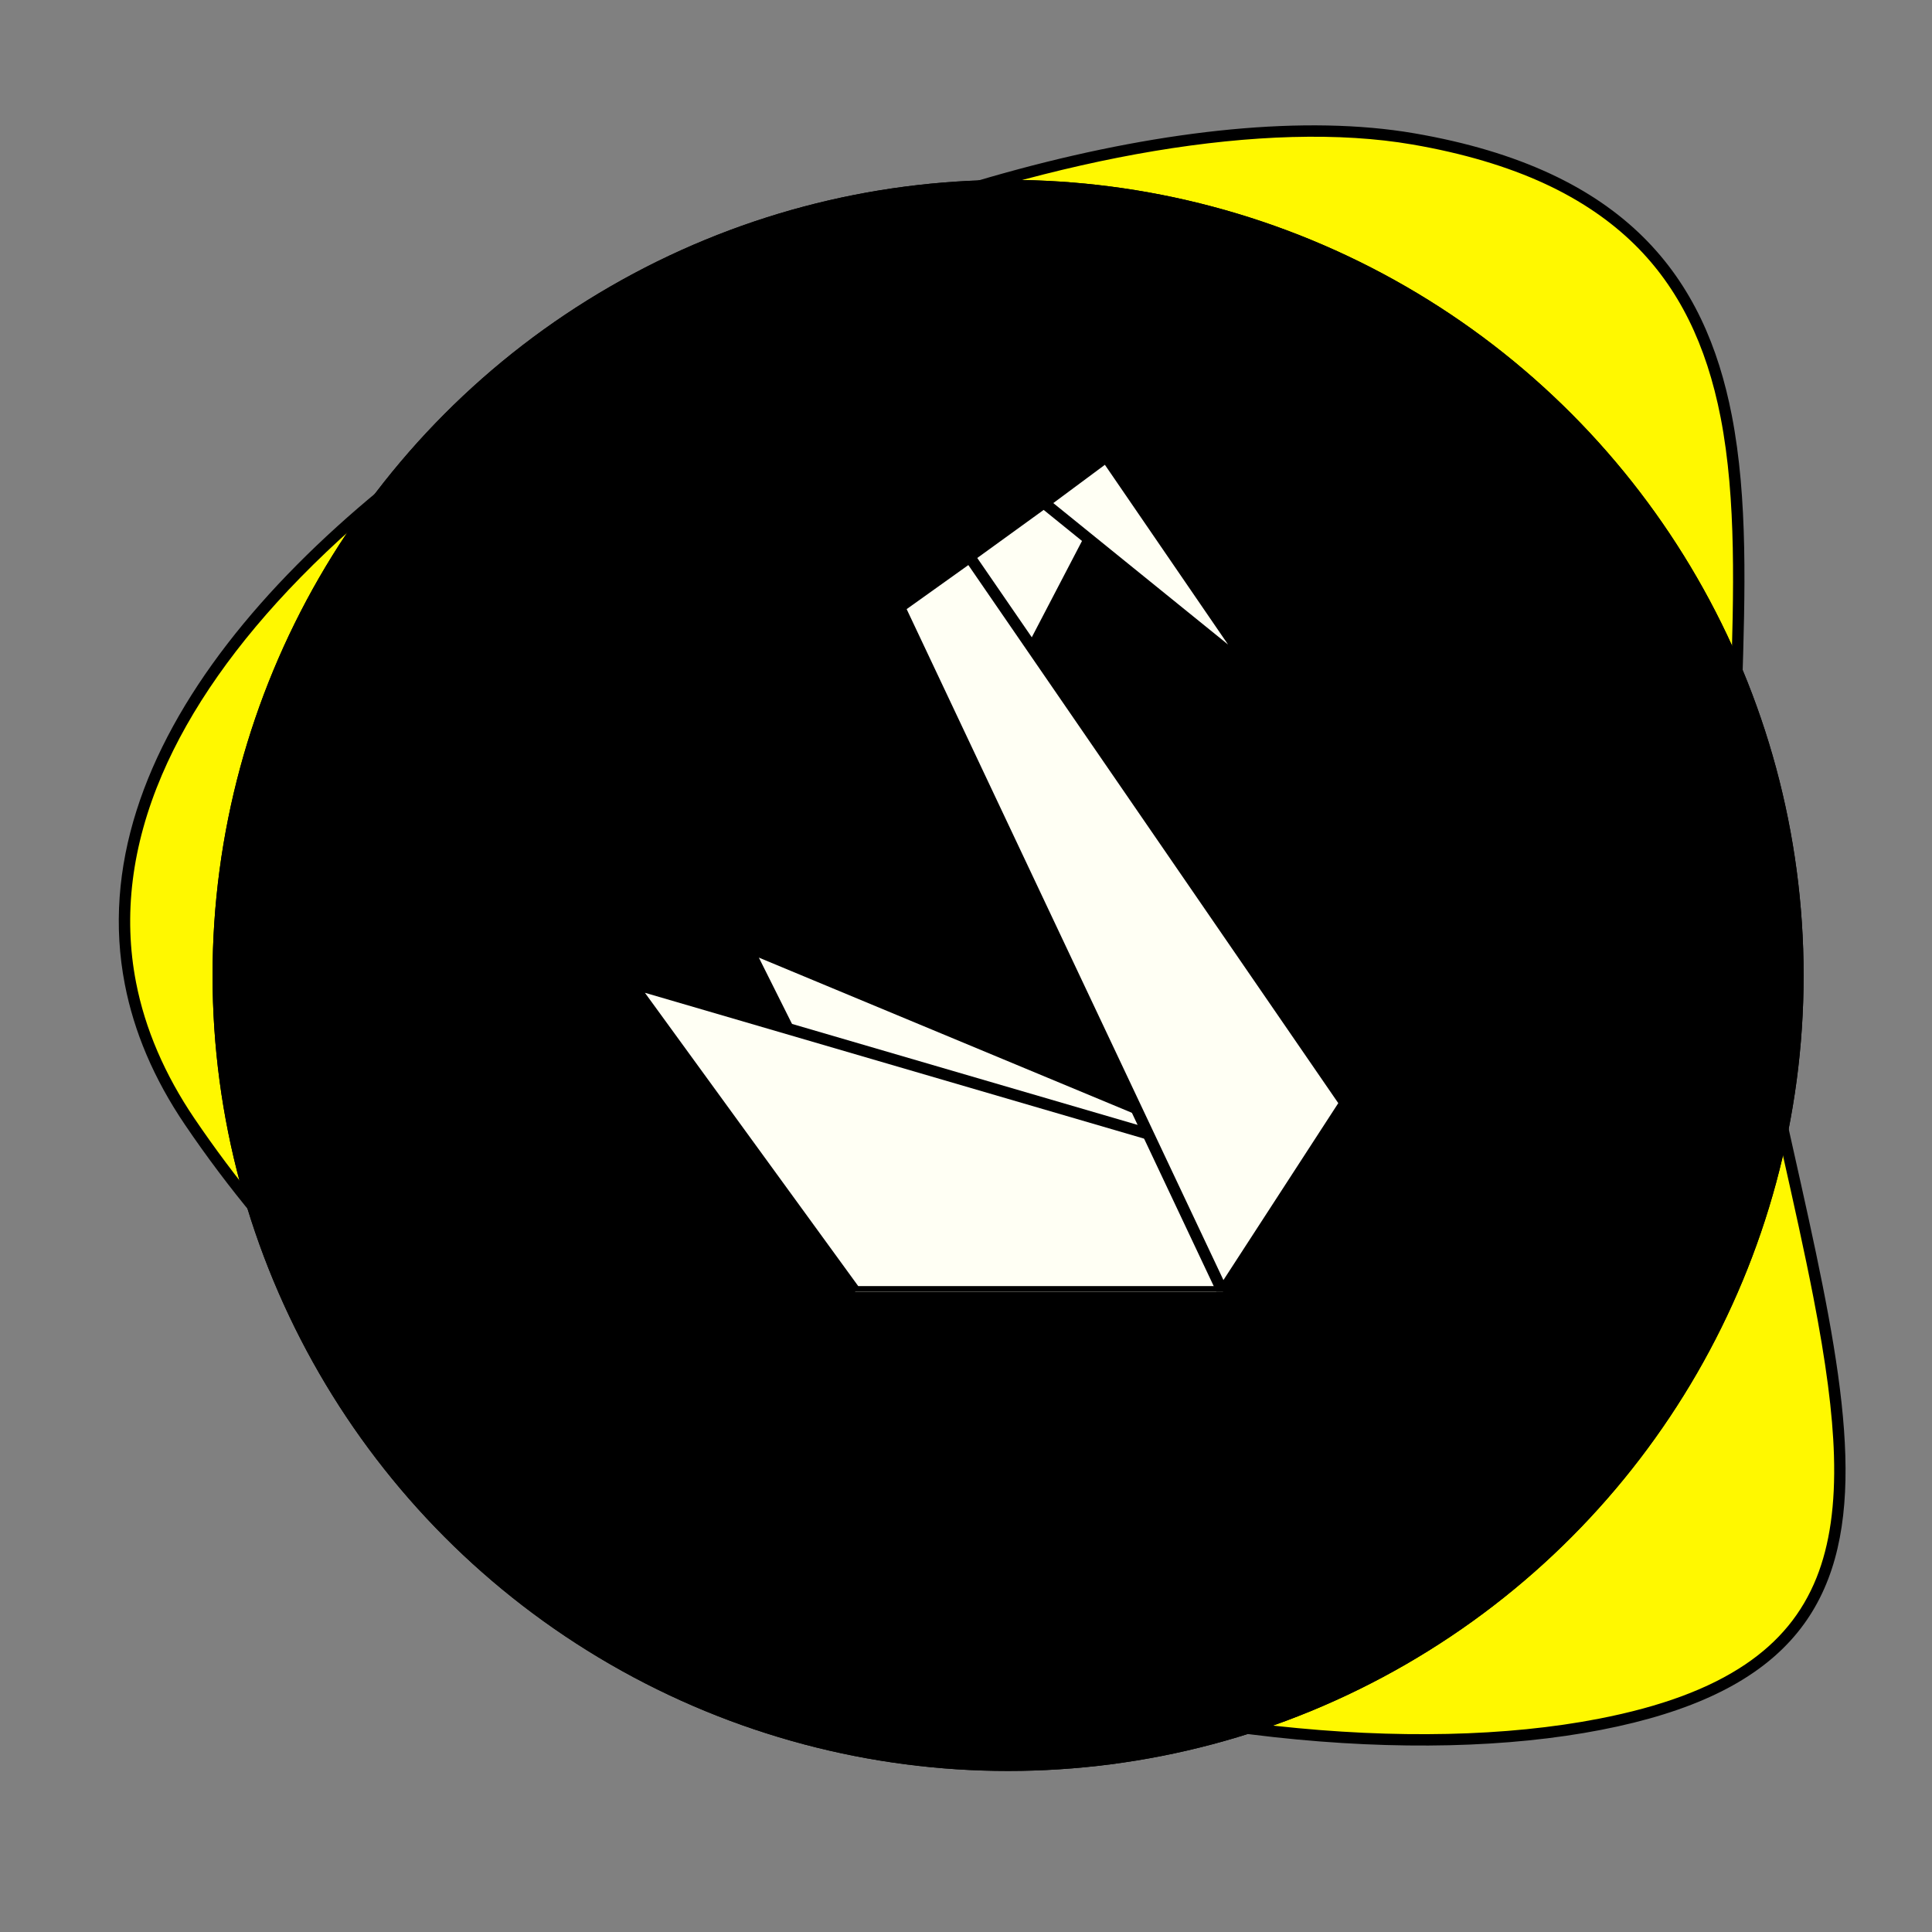
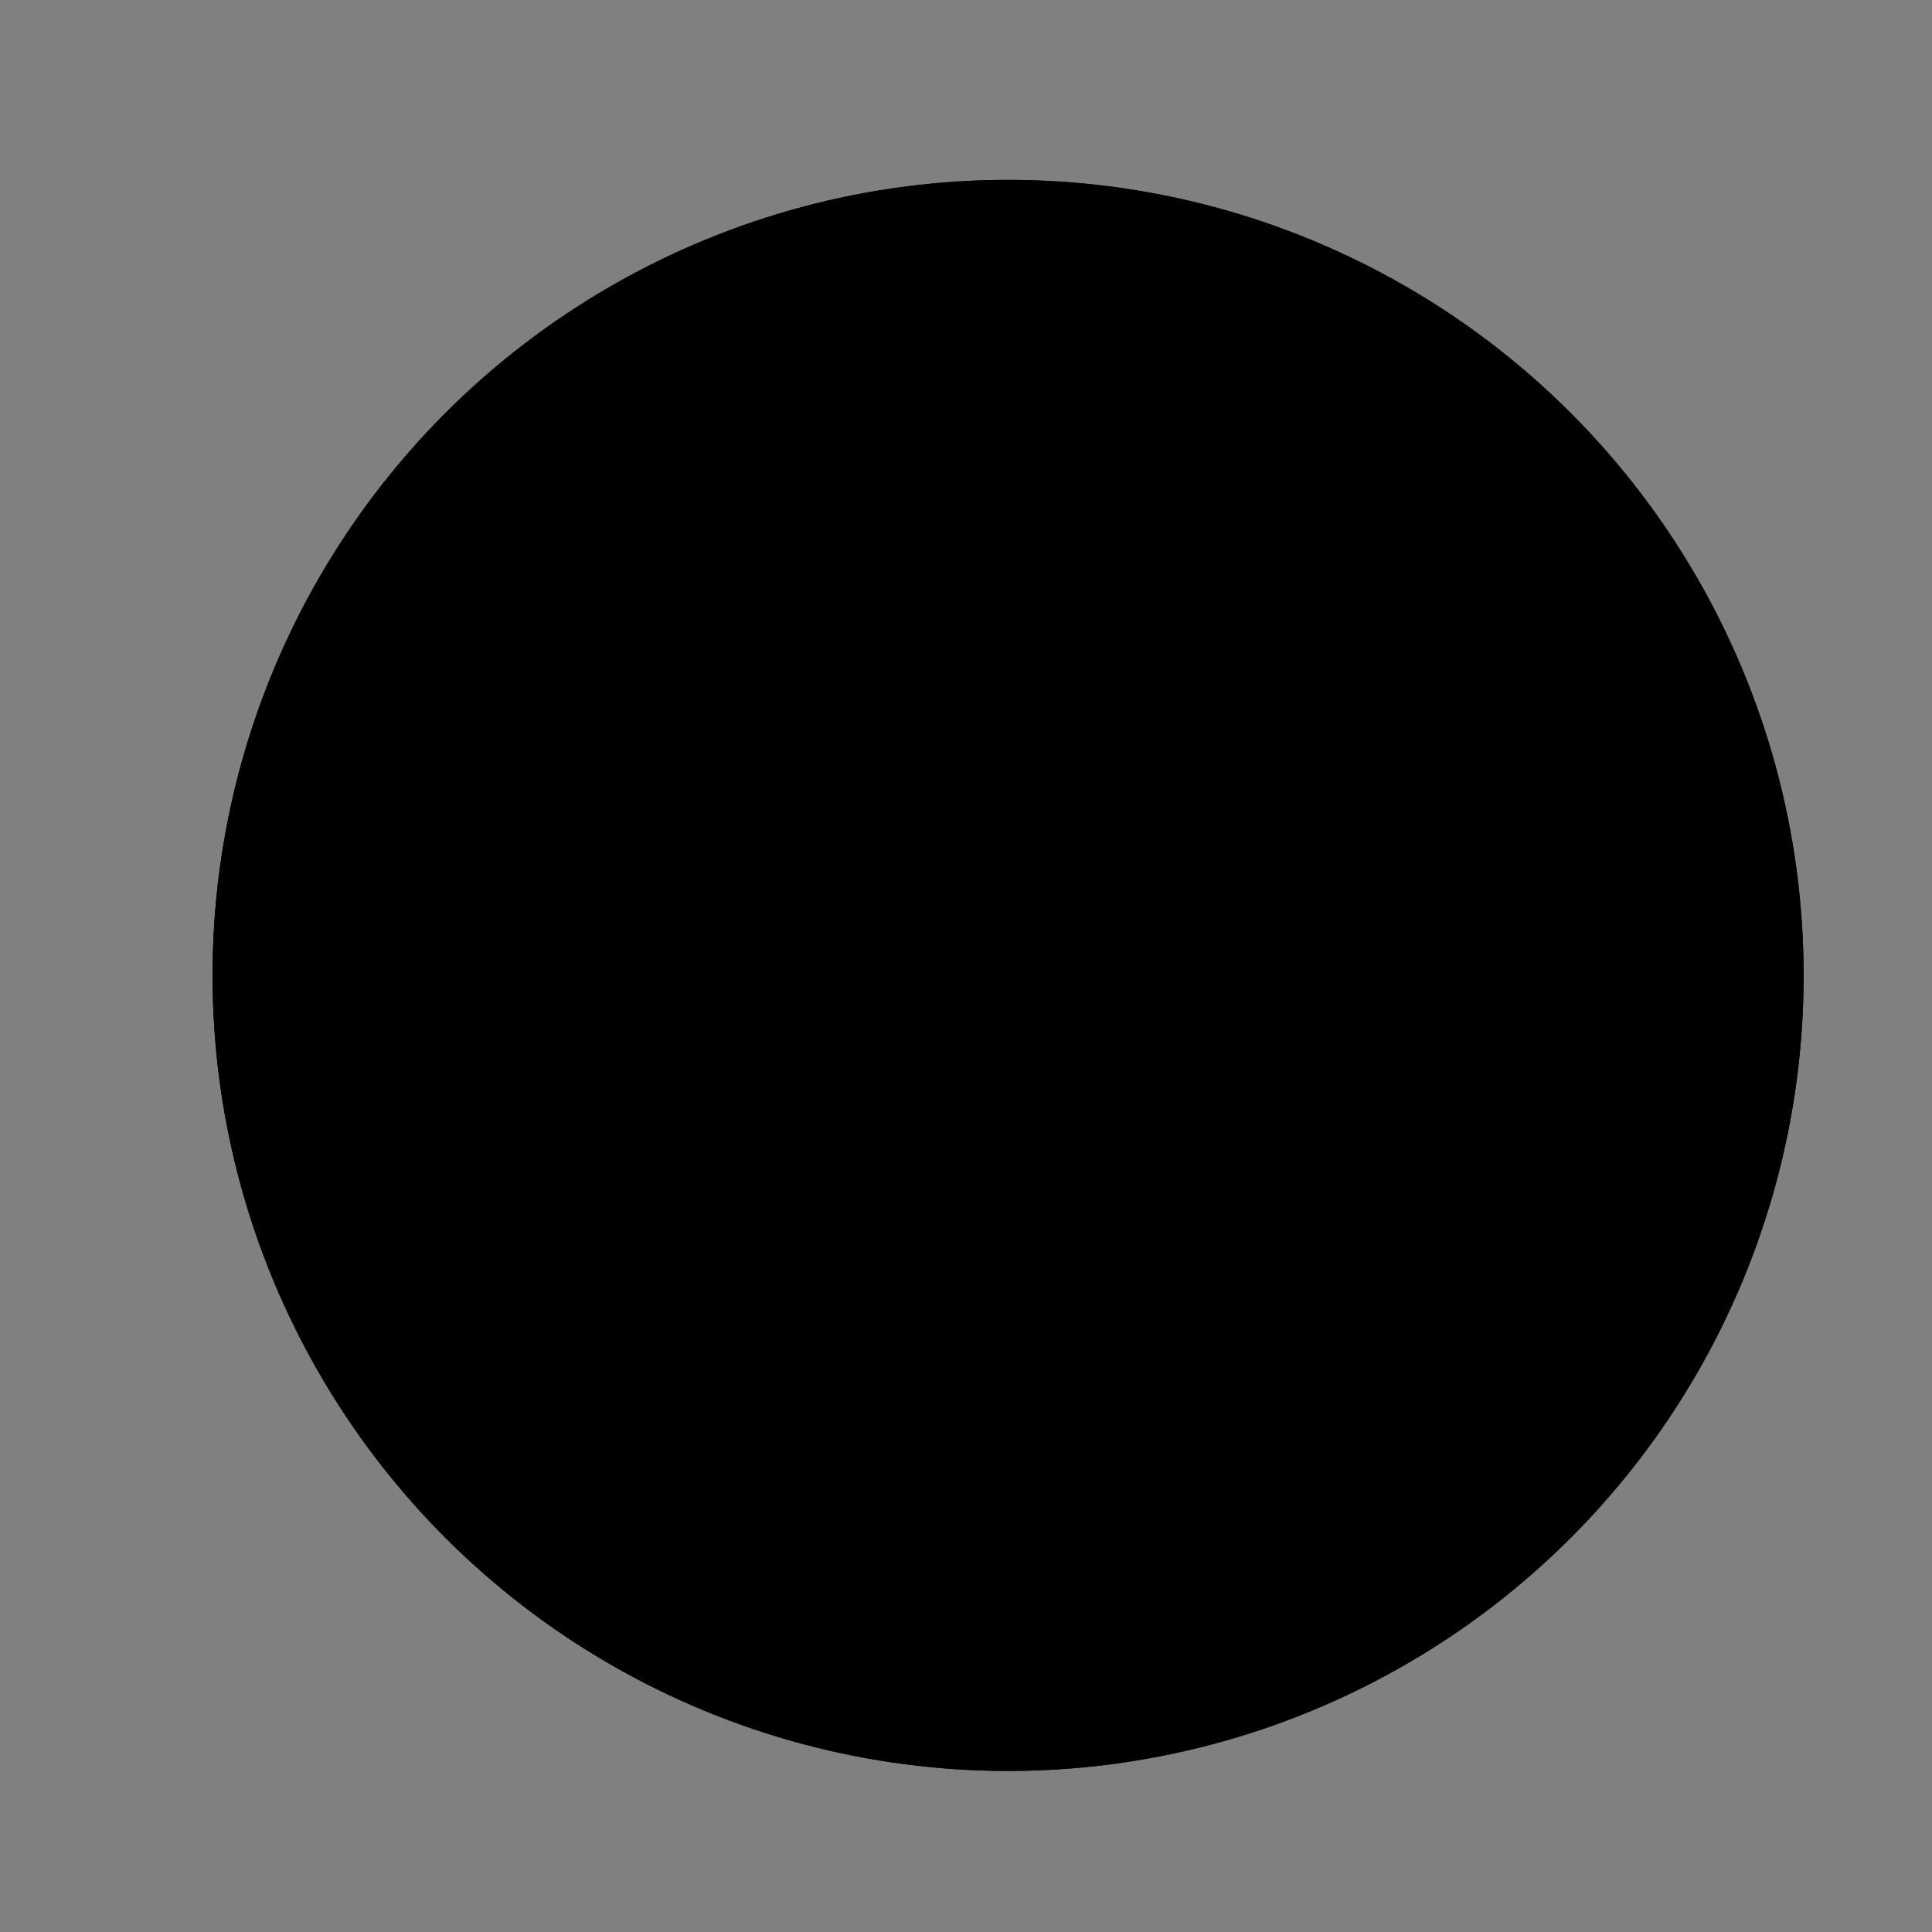
<svg xmlns="http://www.w3.org/2000/svg" width="170" height="170" viewBox="0 0 170 170">
  <rect x="0" y="0" width="170" height="170" fill="#808080" stroke="none" />
  <defs>
    <clipPath id="clip-path">
      <rect id="Rectangle_5659" data-name="Rectangle 5659" width="170" height="170" transform="translate(-15292 3147)" fill="#fff" stroke="#707070" stroke-width="1" opacity="0.367" />
    </clipPath>
    <clipPath id="clip-path-2">
-       <rect id="Rectangle_5602" data-name="Rectangle 5602" width="69.914" height="73.473" fill="#fffff4" stroke="#000" stroke-width="1" />
-     </clipPath>
+       </clipPath>
  </defs>
  <g id="Groupe_4487" data-name="Groupe 4487" transform="translate(11130 -3155)">
    <g id="picto-06" transform="translate(4162 8)" clip-path="url(#clip-path)">
      <g id="Groupe_4482" data-name="Groupe 4482" transform="translate(-16656 135.829)">
        <g id="Tracé_129065" data-name="Tracé 129065" transform="translate(1501.83 3041.98) rotate(79)" fill="#fff800">
-           <path d="M 30.602 134.663 C 30.601 134.663 30.6 134.663 30.598 134.663 C 24.492 134.662 18.517 132.71 12.839 128.86 C 7.57 125.289 2.568 120.101 -2.03 113.441 C -6.83 106.489 -11.073 98.132 -14.64 88.602 C -17.982 79.677 -20.654 69.803 -22.37 60.048 C -24.066 50.401 -24.843 40.788 -24.617 32.247 C -24.502 27.883 -24.128 23.773 -23.507 20.03 C -22.869 16.189 -21.965 12.71 -20.821 9.69 C -19.205 5.423 -17.287 1.741 -15.12 -1.254 C -13.092 -4.058 -10.771 -6.362 -8.222 -8.104 C -3.704 -11.191 1.736 -12.691 8.407 -12.691 C 15.818 -12.691 23.978 -10.843 31.869 -9.055 C 39.885 -7.239 48.173 -5.361 55.832 -5.361 C 61.834 -5.361 67.418 -5.52 72.818 -5.674 C 77.461 -5.806 81.847 -5.931 85.904 -5.931 C 91.853 -5.931 96.346 -5.65 100.045 -5.046 C 104.39 -4.337 107.809 -3.15 110.499 -1.417 C 116.474 2.434 119.257 9.296 119.257 20.178 C 119.257 28.446 117.585 38.197 114.422 48.376 C 112.784 53.646 110.761 58.981 108.41 64.234 C 105.956 69.716 103.139 75.116 100.037 80.285 C 93.276 91.552 85.298 101.567 76.325 110.051 C 66.332 119.5 55.294 126.839 43.52 131.865 C 39.171 133.722 34.825 134.663 30.602 134.663 Z" stroke="none" />
-           <path d="M 8.407 -12.191 C 1.84 -12.191 -3.507 -10.719 -7.939 -7.691 C -10.441 -5.982 -12.721 -3.718 -14.715 -0.961 C -16.856 1.999 -18.753 5.642 -20.353 9.867 C -21.486 12.857 -22.381 16.304 -23.013 20.113 C -23.631 23.833 -24.003 27.921 -24.118 32.262 C -24.343 40.771 -23.568 50.351 -21.877 59.966 C -20.166 69.692 -17.501 79.536 -14.17 88.434 C -10.616 97.926 -6.392 106.247 -1.615 113.165 C 2.947 119.772 7.905 124.915 13.122 128.45 C 18.715 132.241 24.595 134.163 30.598 134.163 C 34.756 134.163 39.037 133.235 43.323 131.406 C 55.043 126.402 66.031 119.095 75.981 109.688 C 84.922 101.235 92.871 91.256 99.609 80.028 C 102.7 74.876 105.507 69.494 107.954 64.03 C 110.297 58.795 112.312 53.479 113.944 48.228 C 117.092 38.096 118.757 28.397 118.757 20.178 C 118.757 14.592 118.026 10.154 116.524 6.611 C 115.13 3.324 113.07 0.835 110.228 -0.997 C 107.598 -2.692 104.24 -3.855 99.964 -4.553 C 96.293 -5.152 91.825 -5.431 85.903 -5.431 C 81.853 -5.431 77.471 -5.306 72.831 -5.174 C 67.428 -5.02 61.841 -4.862 55.832 -4.862 C 48.117 -4.862 39.801 -6.746 31.758 -8.568 C 23.894 -10.349 15.762 -12.191 8.407 -12.191 M 8.407 -13.191 C 23.386 -13.191 40.672 -5.862 55.832 -5.862 C 94.53 -5.861 119.757 -12.585 119.757 20.178 C 119.757 52.941 93.662 111.003 43.716 132.325 C 39.171 134.266 34.795 135.163 30.598 135.163 C -11.322 135.163 -34.919 45.496 -21.288 9.512 C -14.543 -8.294 -3.84 -13.191 8.407 -13.191 Z" stroke="none" fill="#000" />
-         </g>
+           </g>
        <g id="Ellipse_45" data-name="Ellipse 45" transform="translate(1382.703 3027)" stroke="#000" stroke-width="1">
          <circle cx="70" cy="70" r="70" stroke="none" />
          <circle cx="70" cy="70" r="69.5" fill="none" />
        </g>
      </g>
    </g>
    <g id="Groupe_4453" data-name="Groupe 4453" transform="translate(-11074.519 3195.188)">
      <g id="Groupe_4452" data-name="Groupe 4452" clip-path="url(#clip-path-2)">
-         <path id="Tracé_129010" data-name="Tracé 129010" d="M101.221,425.827l14.659,29.319,27.2.177,6.535-9.361Z" transform="translate(-90.977 -382.732)" fill="#fffff4" stroke="#000" stroke-width="1" />
        <path id="Tracé_129011" data-name="Tracé 129011" d="M0,65.1,19.781,92.3H52.1l6.535-10.067ZM23.667,32.069l9.714,7.418,8.654-16.6-3-1.943Z" transform="translate(0 -18.823)" fill="#fffff4" stroke="#000" stroke-width="1" />
        <path id="Tracé_129012" data-name="Tracé 129012" d="M262.291,73.473,233.856,13.246l6.182-4.415,33.028,48.04ZM246.573,4.062l18.545,15.012L252.048,0Z" transform="translate(-210.189)" fill="#fffff4" stroke="#000" stroke-width="1" />
      </g>
    </g>
  </g>
</svg>